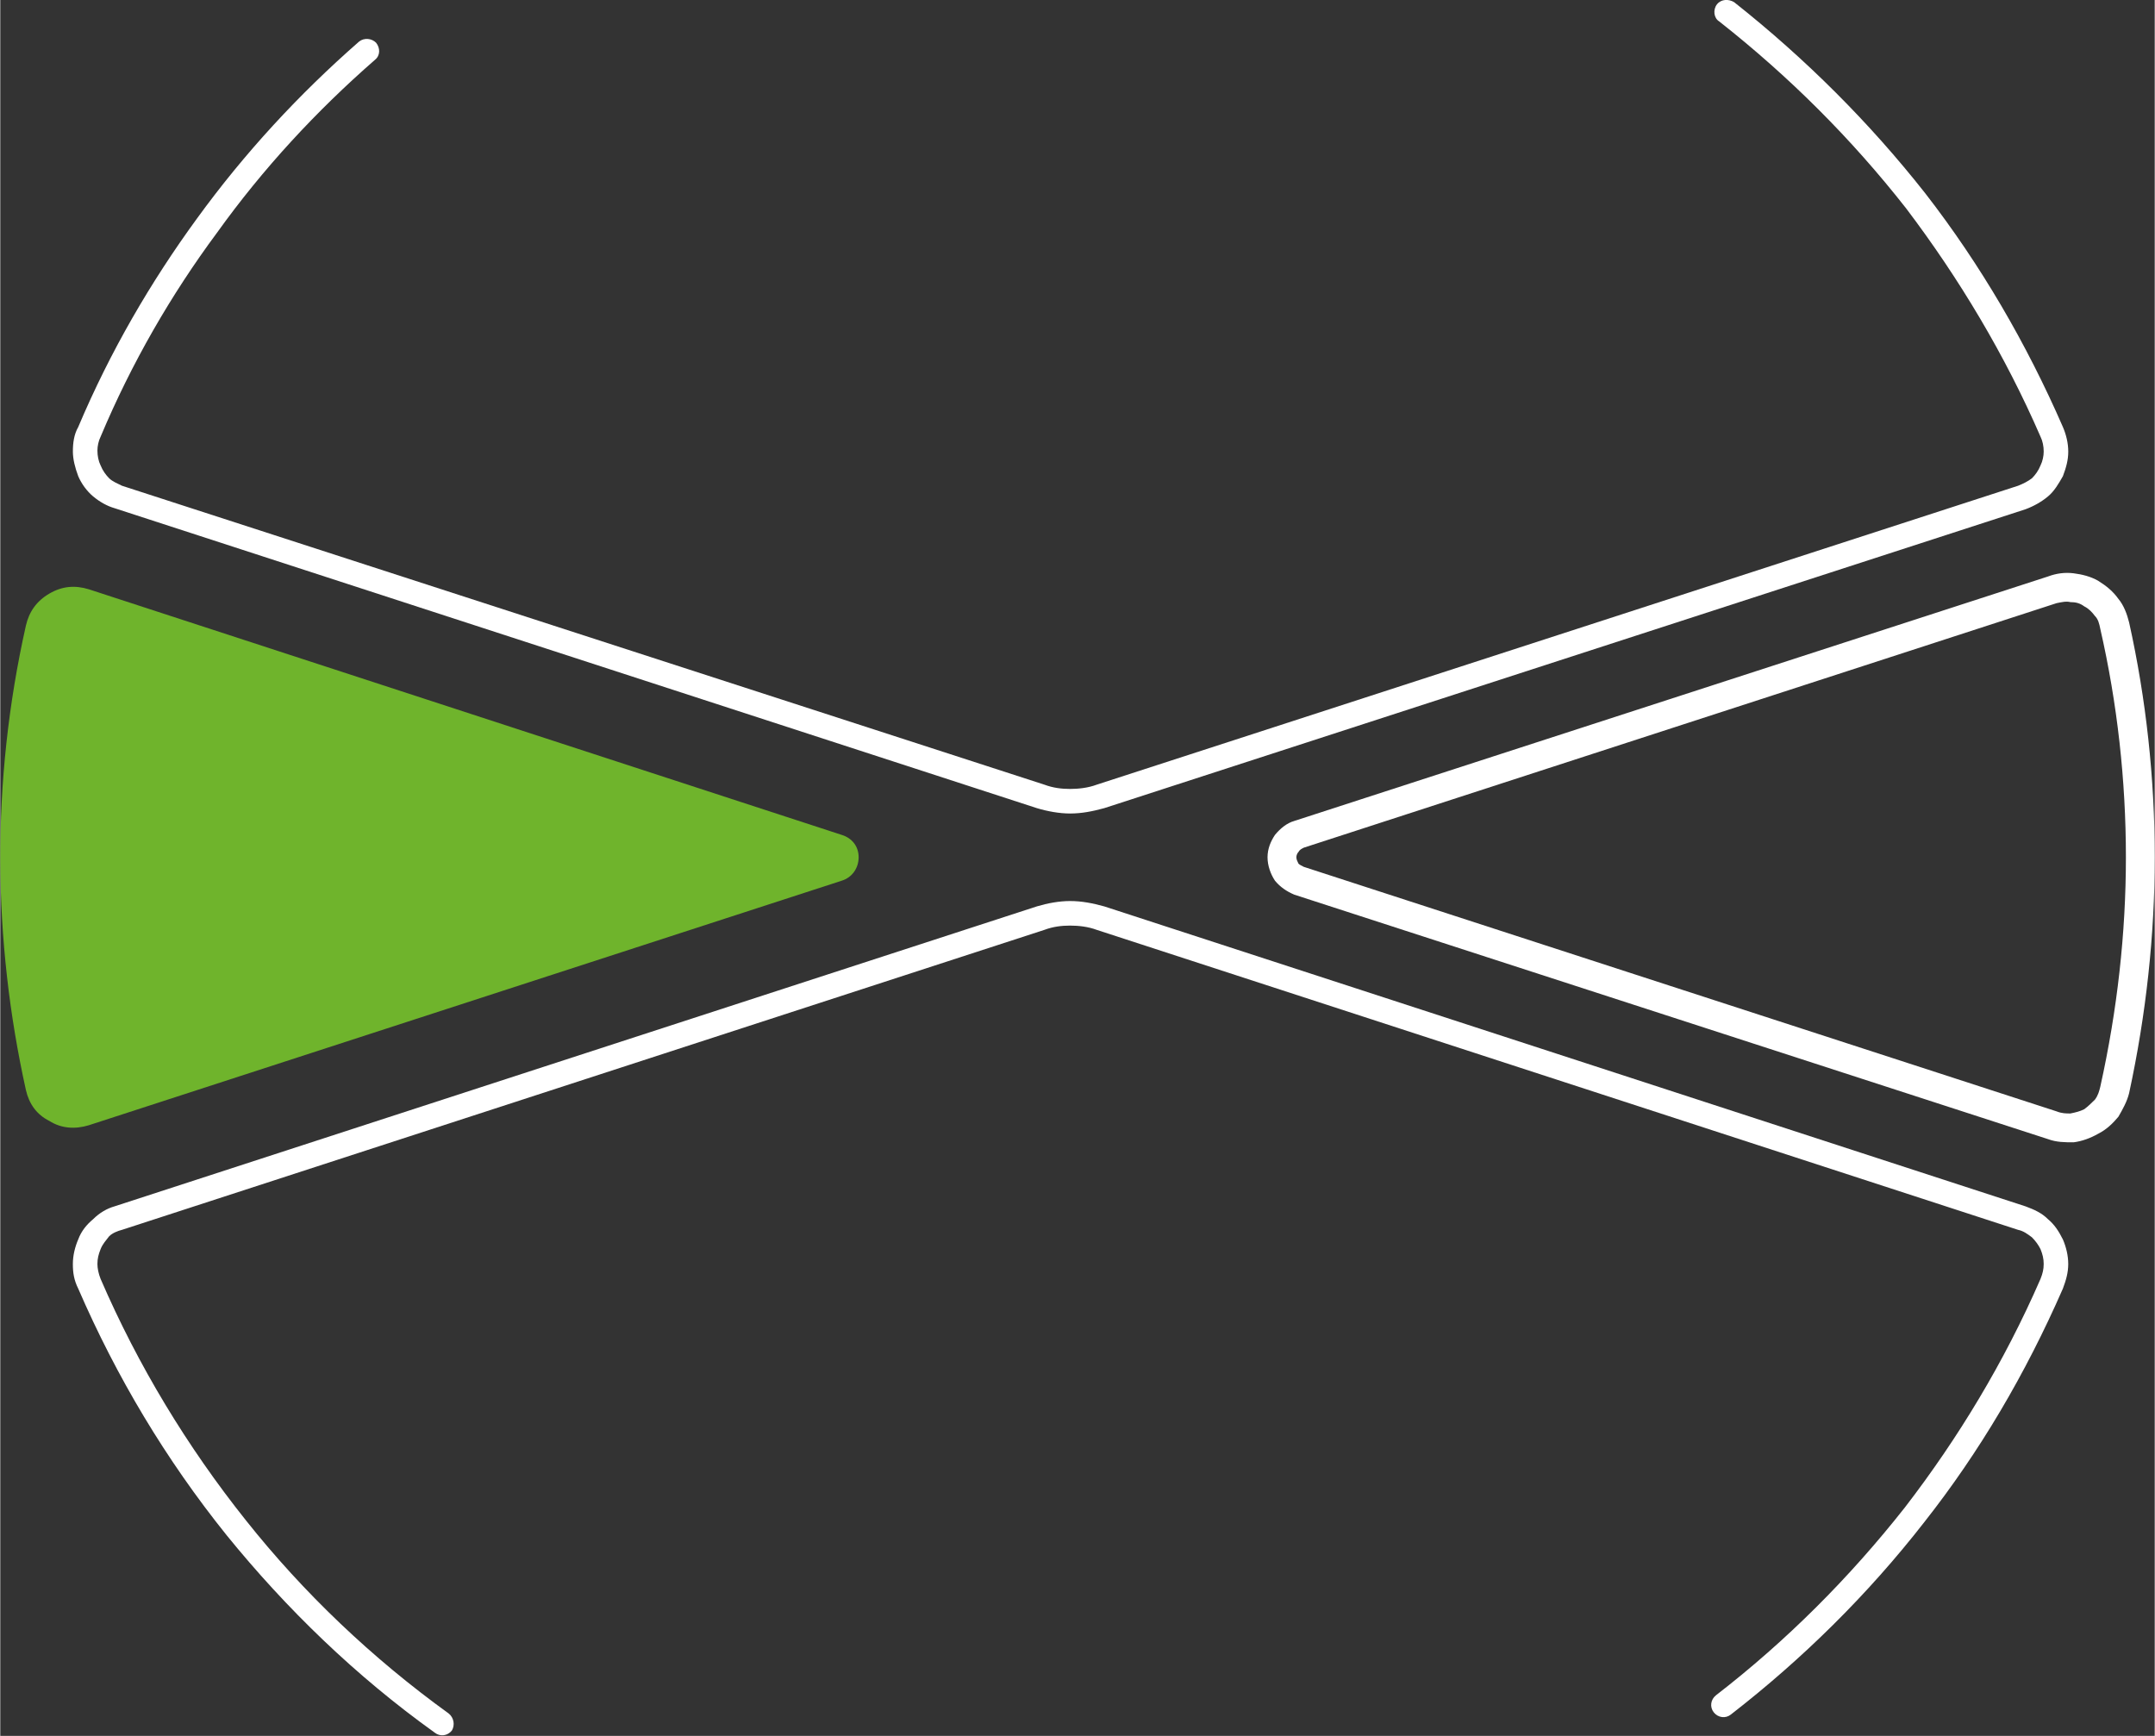
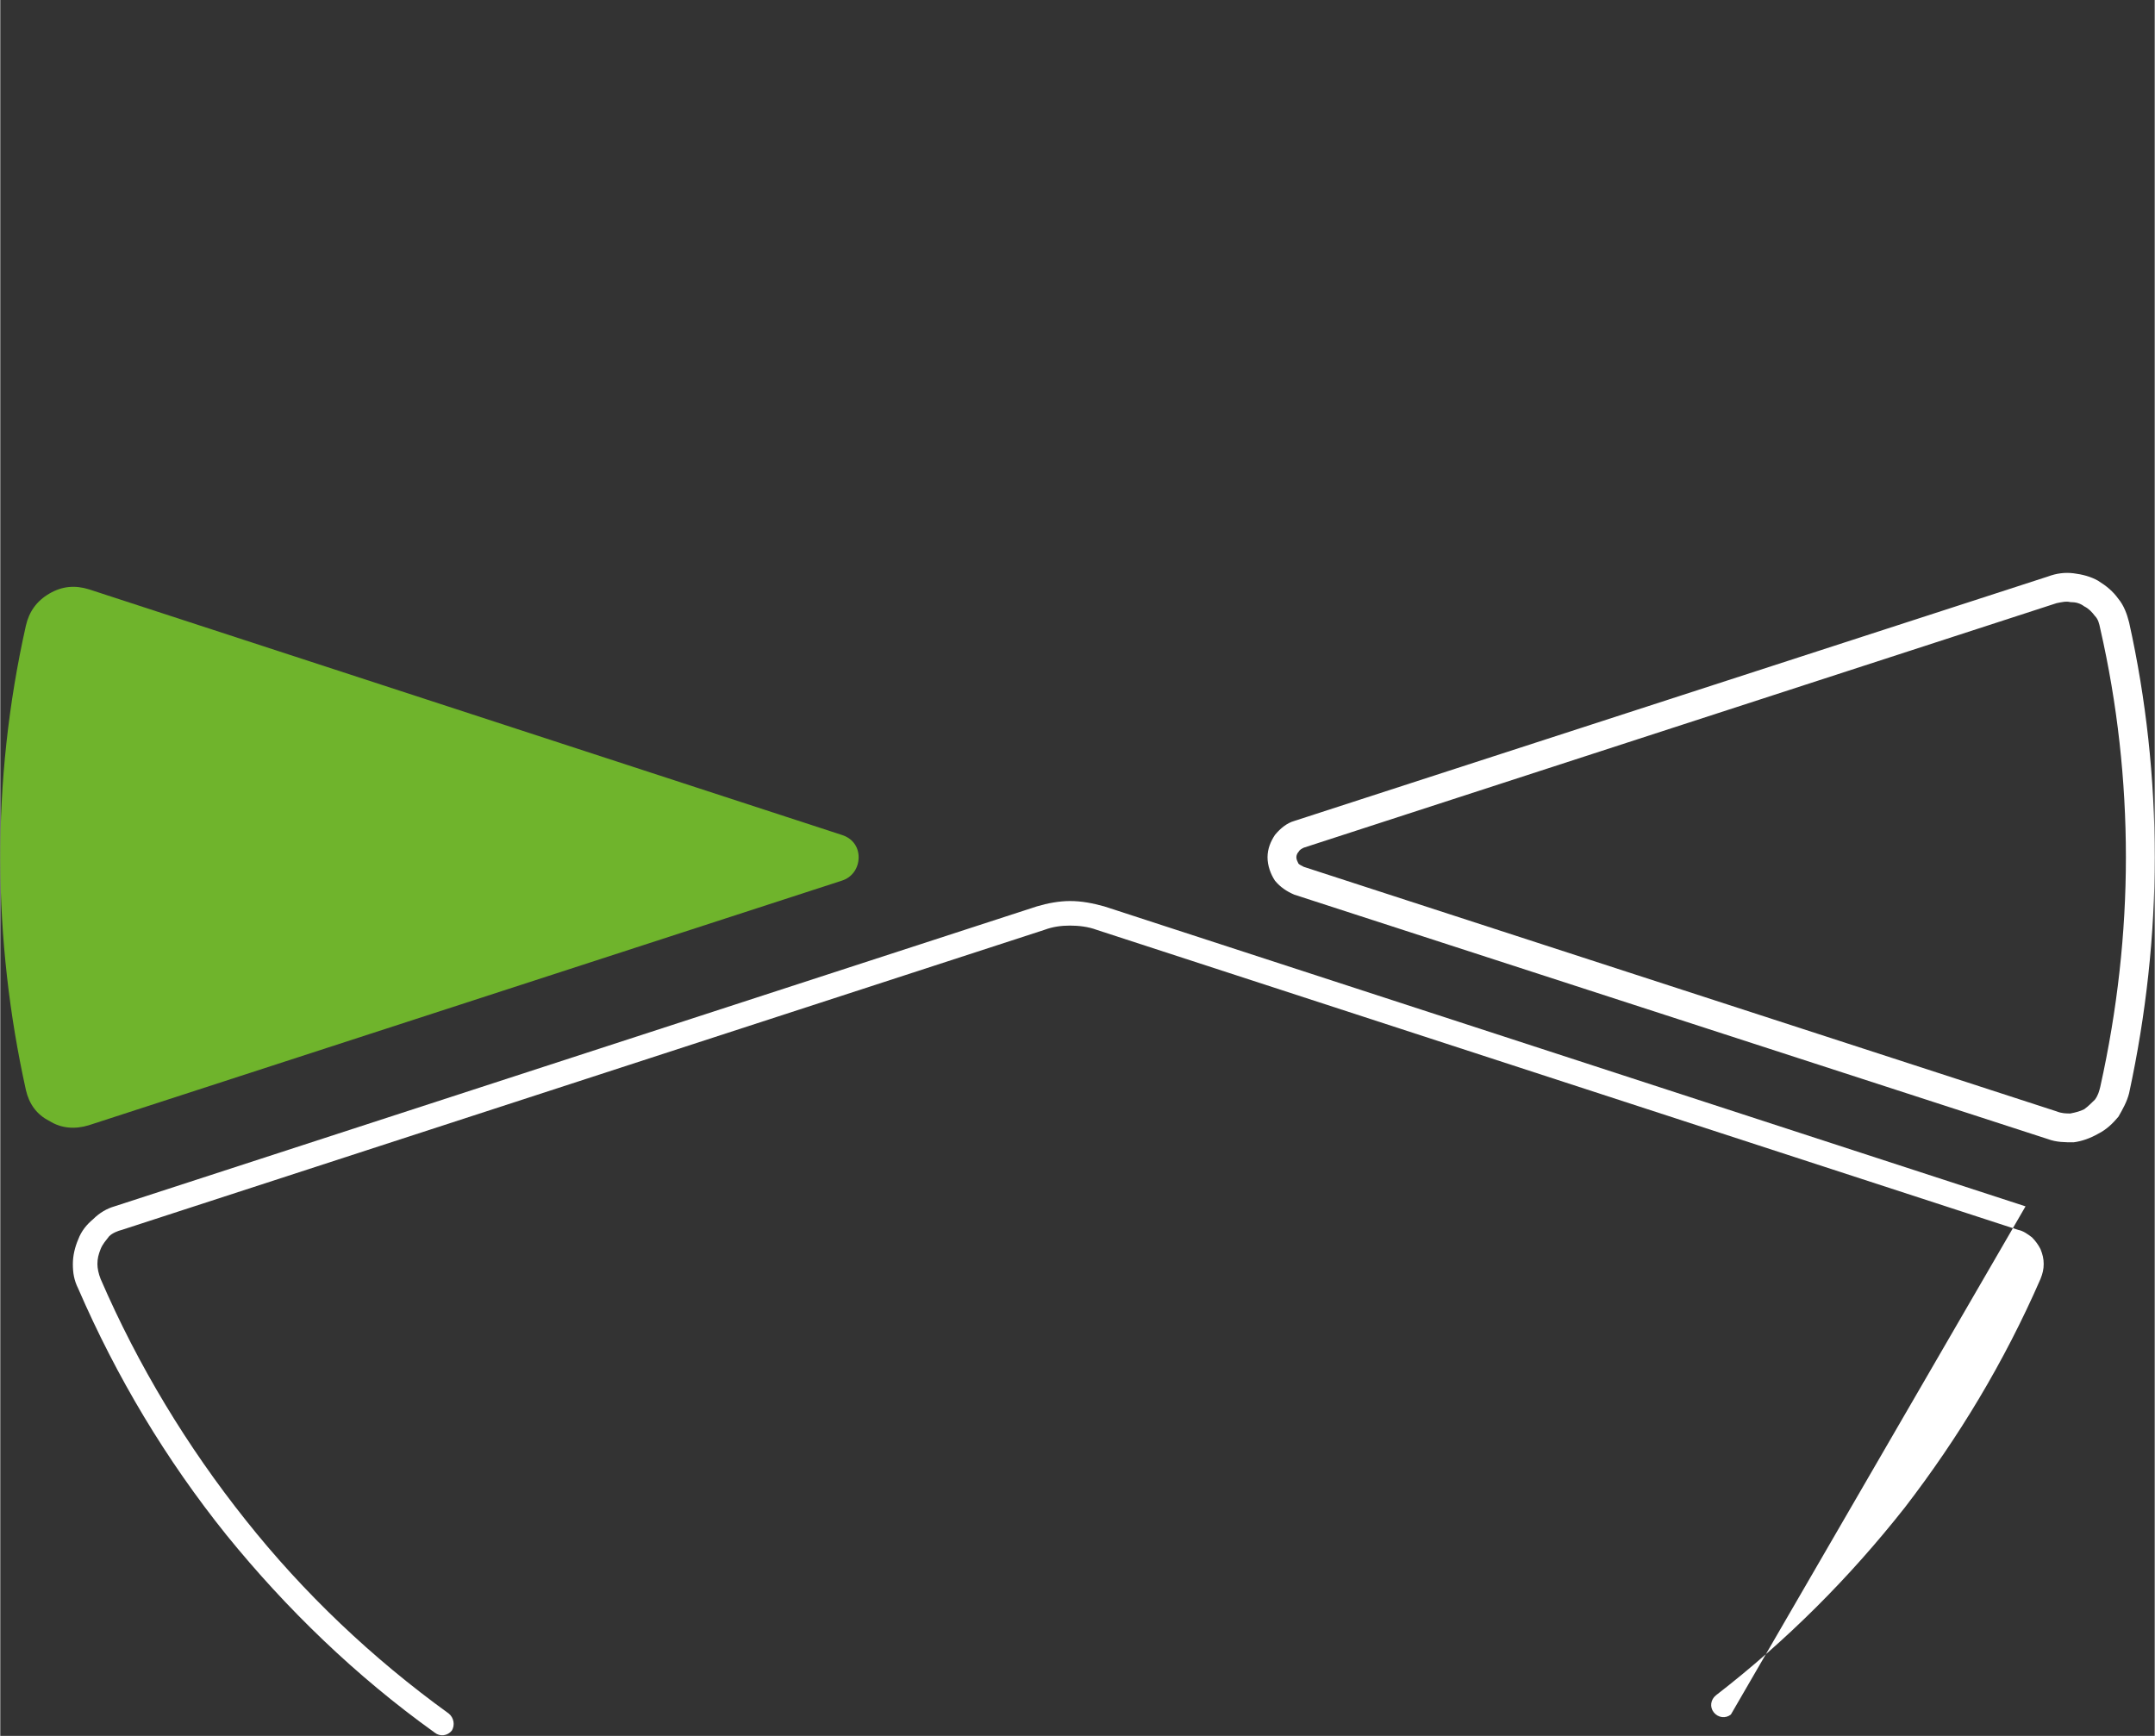
<svg xmlns="http://www.w3.org/2000/svg" xml:space="preserve" width="14.97mm" height="12.059mm" style="shape-rendering:geometricPrecision; text-rendering:geometricPrecision; image-rendering:optimizeQuality; fill-rule:evenodd; clip-rule:evenodd" viewBox="0 0 2018 1626">
  <rect x="0" y="0" width="2018" height="1626" fill="#333333" stroke="none" />
  <defs>
    <style type="text/css">  .fil1 {fill:#6FB42C} .fil0 {fill:white;fill-rule:nonzero}  </style>
  </defs>
  <g id="Слой_x0020_1">
-     <path class="fil0" d="M336 39c5,-4 12,-3 16,1 4,5 4,12 -1,16 -55,48 -105,102 -148,162 -43,58 -80,122 -109,191 -2,4 -3,9 -3,13 0,5 1,10 3,14 2,5 5,9 8,12 3,3 8,5 12,7l864 280c8,3 16,4 24,4 8,0 17,-1 25,-4l863 -280c5,-2 9,-4 13,-7 3,-3 6,-7 8,-12 2,-4 3,-9 3,-13 0,-5 -1,-10 -3,-14 -33,-76 -76,-148 -126,-214 -51,-65 -109,-123 -175,-175 -5,-3 -6,-11 -2,-16 4,-5 11,-5 16,-2 67,53 127,113 179,179 52,67 95,141 129,219 3,7 5,15 5,23 0,8 -2,15 -5,23 -4,7 -8,14 -14,19 -6,5 -13,9 -21,12l-863 280c-11,3 -21,5 -32,5 -10,0 -21,-2 -31,-5l-864 -281c-7,-2 -14,-6 -20,-11 -6,-5 -11,-12 -14,-19 -3,-8 -5,-16 -5,-23 0,-8 1,-16 5,-23 30,-71 68,-136 111,-195 45,-62 96,-117 152,-166z" />
    <path class="fil0" d="M1967 1018c16,-72 24,-144 24,-215 0,-72 -8,-144 -24,-214 -1,-5 -2,-9 -5,-12 -3,-4 -6,-7 -10,-9 -4,-3 -8,-4 -13,-4 -4,-1 -8,0 -13,1l-705 229c-2,1 -4,2 -5,4 -1,1 -2,3 -2,5 0,2 1,4 2,6 1,1 3,2 5,3l705 229c5,2 9,2 13,2 5,-1 9,-2 13,-4 4,-3 7,-6 10,-9 3,-4 4,-8 5,-12zm51 -215c0,73 -8,147 -24,221 -2,8 -6,15 -10,22 -5,6 -11,12 -19,16 -7,4 -15,7 -23,8 -8,0 -16,0 -24,-3l-706 -229c-7,-3 -13,-7 -18,-13 -4,-6 -7,-14 -7,-22 0,-8 3,-15 7,-21 5,-6 11,-11 18,-13l706 -229c8,-3 16,-4 24,-3 8,1 16,3 23,7 8,5 14,10 19,17 5,6 8,14 10,22 16,72 24,146 24,220z" />
-     <path class="fil0" d="M1621 1606c-5,4 -12,3 -16,-2 -4,-5 -3,-12 2,-16 66,-51 125,-110 177,-176 50,-65 93,-136 127,-214 2,-5 3,-9 3,-14 0,-5 -1,-9 -3,-14 -2,-4 -5,-8 -8,-11 -4,-3 -8,-6 -13,-7l-863 -281c-8,-3 -17,-4 -25,-4 -8,0 -16,1 -24,4l-864 281c-4,1 -9,3 -12,6 -3,4 -6,7 -8,12 -2,5 -3,9 -3,14 0,4 1,9 3,14 35,81 81,157 136,226 54,68 118,129 190,181 5,4 6,11 3,16 -4,5 -11,6 -16,2 -74,-53 -139,-116 -195,-185 -57,-71 -103,-148 -139,-231 -4,-8 -5,-15 -5,-23 0,-8 2,-16 5,-23 3,-8 8,-14 14,-19 6,-6 13,-10 20,-12l864 -281c10,-3 21,-5 31,-5 11,0 21,2 32,5l863 281c8,3 15,6 21,12 6,5 10,11 14,19 3,7 5,15 5,23 0,8 -2,15 -5,23 -35,80 -78,153 -130,219 -53,68 -114,128 -181,180z" />
+     <path class="fil0" d="M1621 1606c-5,4 -12,3 -16,-2 -4,-5 -3,-12 2,-16 66,-51 125,-110 177,-176 50,-65 93,-136 127,-214 2,-5 3,-9 3,-14 0,-5 -1,-9 -3,-14 -2,-4 -5,-8 -8,-11 -4,-3 -8,-6 -13,-7l-863 -281c-8,-3 -17,-4 -25,-4 -8,0 -16,1 -24,4l-864 281c-4,1 -9,3 -12,6 -3,4 -6,7 -8,12 -2,5 -3,9 -3,14 0,4 1,9 3,14 35,81 81,157 136,226 54,68 118,129 190,181 5,4 6,11 3,16 -4,5 -11,6 -16,2 -74,-53 -139,-116 -195,-185 -57,-71 -103,-148 -139,-231 -4,-8 -5,-15 -5,-23 0,-8 2,-16 5,-23 3,-8 8,-14 14,-19 6,-6 13,-10 20,-12l864 -281c10,-3 21,-5 31,-5 11,0 21,2 32,5l863 281z" />
    <path class="fil1" d="M24 586c-33,147 -31,295 0,435 3,13 10,23 22,29 11,7 24,8 37,4l705 -229c10,-3 16,-12 16,-22 0,-10 -6,-18 -16,-21l-705 -230c-13,-4 -25,-3 -37,4 -12,7 -19,17 -22,30z" />
  </g>
</svg>